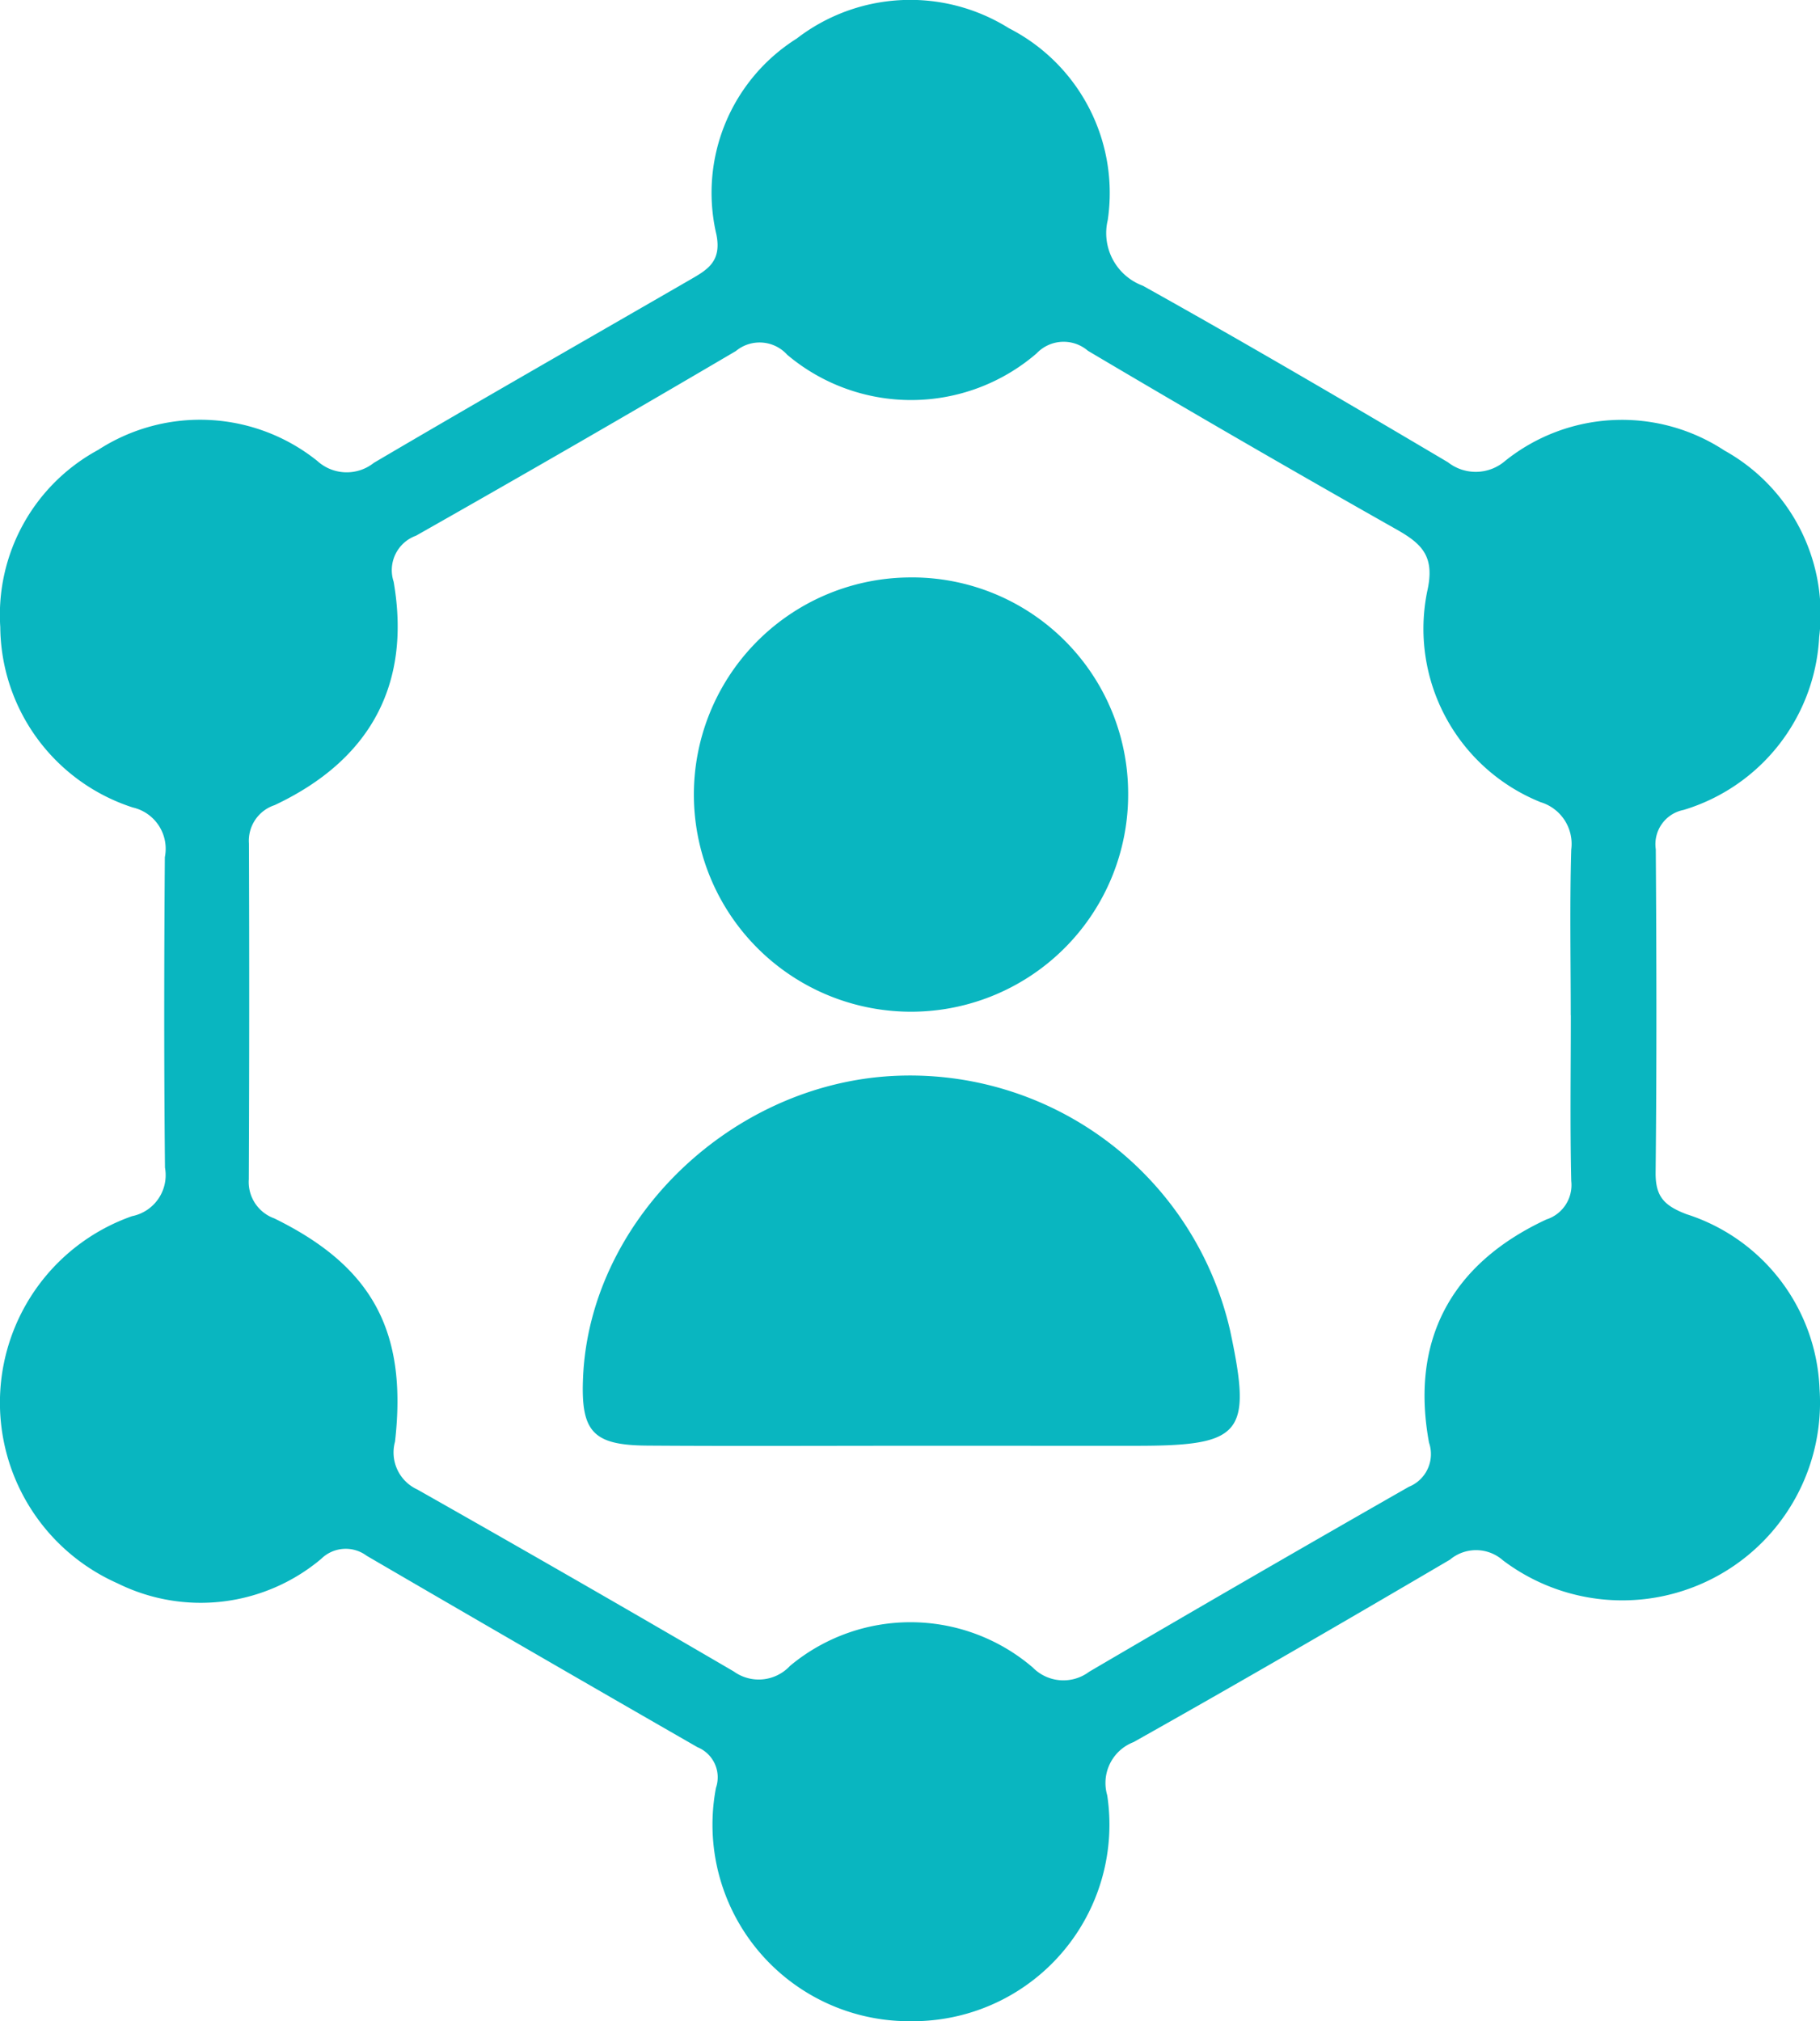
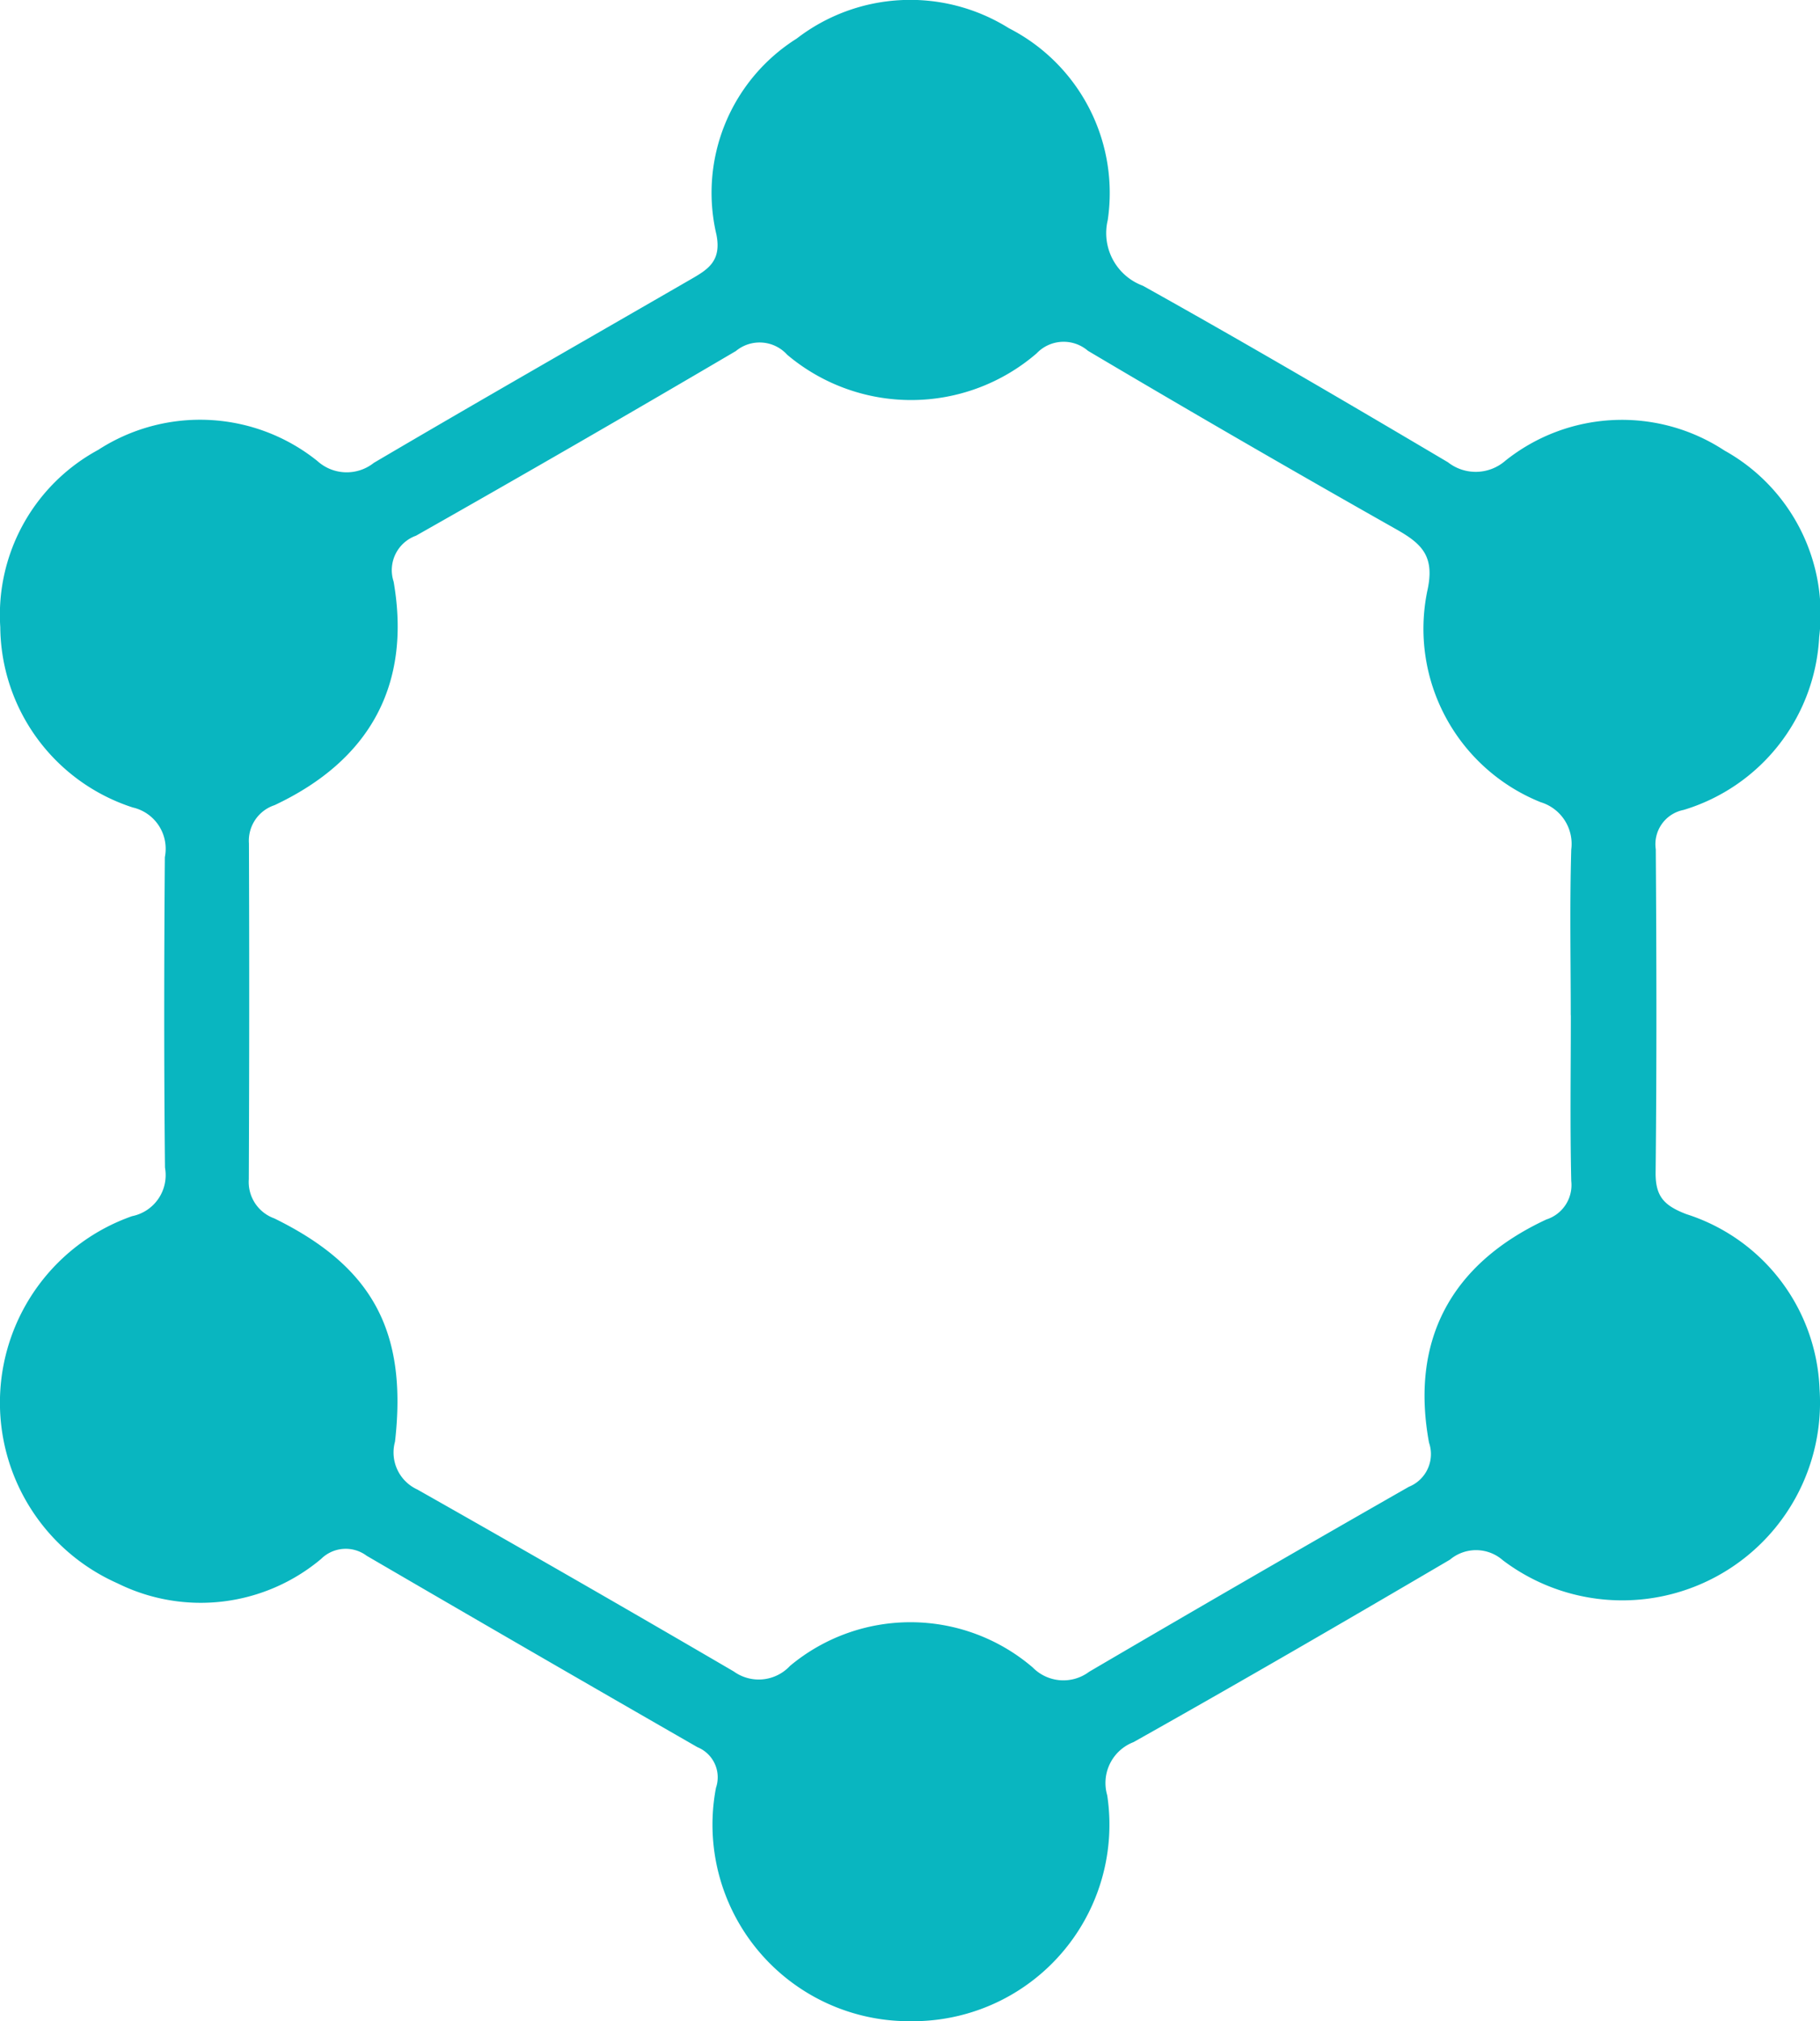
<svg xmlns="http://www.w3.org/2000/svg" width="65.923" height="73.205" viewBox="0 0 65.923 73.205">
  <defs>
    <style>.a{fill:#09b6c0;}</style>
  </defs>
  <g transform="translate(-1393.433 -2.592)">
    <path class="a" d="M1426.428,75.8a7.119,7.119,0,0,1-7.062-8.451,1.178,1.178,0,0,0-.669-1.473q-6-3.446-11.983-6.934a1.267,1.267,0,0,0-1.649.114,6.779,6.779,0,0,1-7.371.886,7.158,7.158,0,0,1,.522-13.3,1.515,1.515,0,0,0,1.193-1.758c-.039-3.748-.033-7.5-.005-11.245a1.535,1.535,0,0,0-1.161-1.8,6.926,6.926,0,0,1-4.8-6.535,6.793,6.793,0,0,1,3.545-6.416,6.786,6.786,0,0,1,7.939.4,1.581,1.581,0,0,0,2.048.068c3.8-2.237,7.63-4.423,11.448-6.629.627-.362,1.159-.657.958-1.646a6.6,6.6,0,0,1,2.911-7.093,6.735,6.735,0,0,1,7.685-.374,6.7,6.7,0,0,1,3.58,6.95,2.032,2.032,0,0,0,1.271,2.377c3.716,2.073,7.389,4.226,11.051,6.394a1.631,1.631,0,0,0,2.076-.052,6.761,6.761,0,0,1,7.938-.374,6.776,6.776,0,0,1,3.434,6.751,6.917,6.917,0,0,1-4.912,6.268,1.263,1.263,0,0,0-1.007,1.424c.026,3.9.036,7.8-.006,11.707-.009.871.307,1.2,1.114,1.51a6.929,6.929,0,0,1,4.824,6.335,7.164,7.164,0,0,1-11.473,6.2,1.468,1.468,0,0,0-1.914-.021c-3.8,2.232-7.616,4.447-11.46,6.608a1.586,1.586,0,0,0-.955,1.926A7.118,7.118,0,0,1,1426.428,75.8Zm23.9-36.436c0-2-.04-4,.018-6a1.579,1.579,0,0,0-1.107-1.716,6.771,6.771,0,0,1-4.112-7.629c.288-1.259-.165-1.716-1.107-2.249q-5.623-3.178-11.18-6.472a1.35,1.35,0,0,0-1.86.094,6.959,6.959,0,0,1-9.035.048,1.346,1.346,0,0,0-1.858-.133q-5.765,3.391-11.585,6.688a1.327,1.327,0,0,0-.811,1.665c.646,3.723-.851,6.466-4.313,8.095a1.357,1.357,0,0,0-.928,1.39q.022,6.082-.005,12.163a1.4,1.4,0,0,0,.925,1.415c3.538,1.736,4.828,4.074,4.371,8.086a1.474,1.474,0,0,0,.808,1.733q5.753,3.256,11.461,6.59a1.546,1.546,0,0,0,2.037-.2,6.806,6.806,0,0,1,8.793.056,1.555,1.555,0,0,0,2.043.156q5.771-3.383,11.581-6.7a1.277,1.277,0,0,0,.73-1.6c-.681-3.7.788-6.472,4.252-8.083a1.308,1.308,0,0,0,.9-1.394C1450.3,43.364,1450.331,41.362,1450.331,39.36Z" transform="translate(0 0)" />
-     <path class="a" d="M1473.659,142.412c-3.129,0-6.259.016-9.388-.006-1.988-.014-2.42-.506-2.326-2.509.26-5.545,5.156-10.409,10.935-10.861a11.893,11.893,0,0,1,12.5,9.2c.8,3.749.452,4.177-3.409,4.177Z" transform="translate(-47.391 -87.454)" />
-     <path class="a" d="M1490.721,78.26a7.865,7.865,0,1,1-8.007-7.8A7.829,7.829,0,0,1,1490.721,78.26Z" transform="translate(-56.425 -46.952)" />
  </g>
</svg>